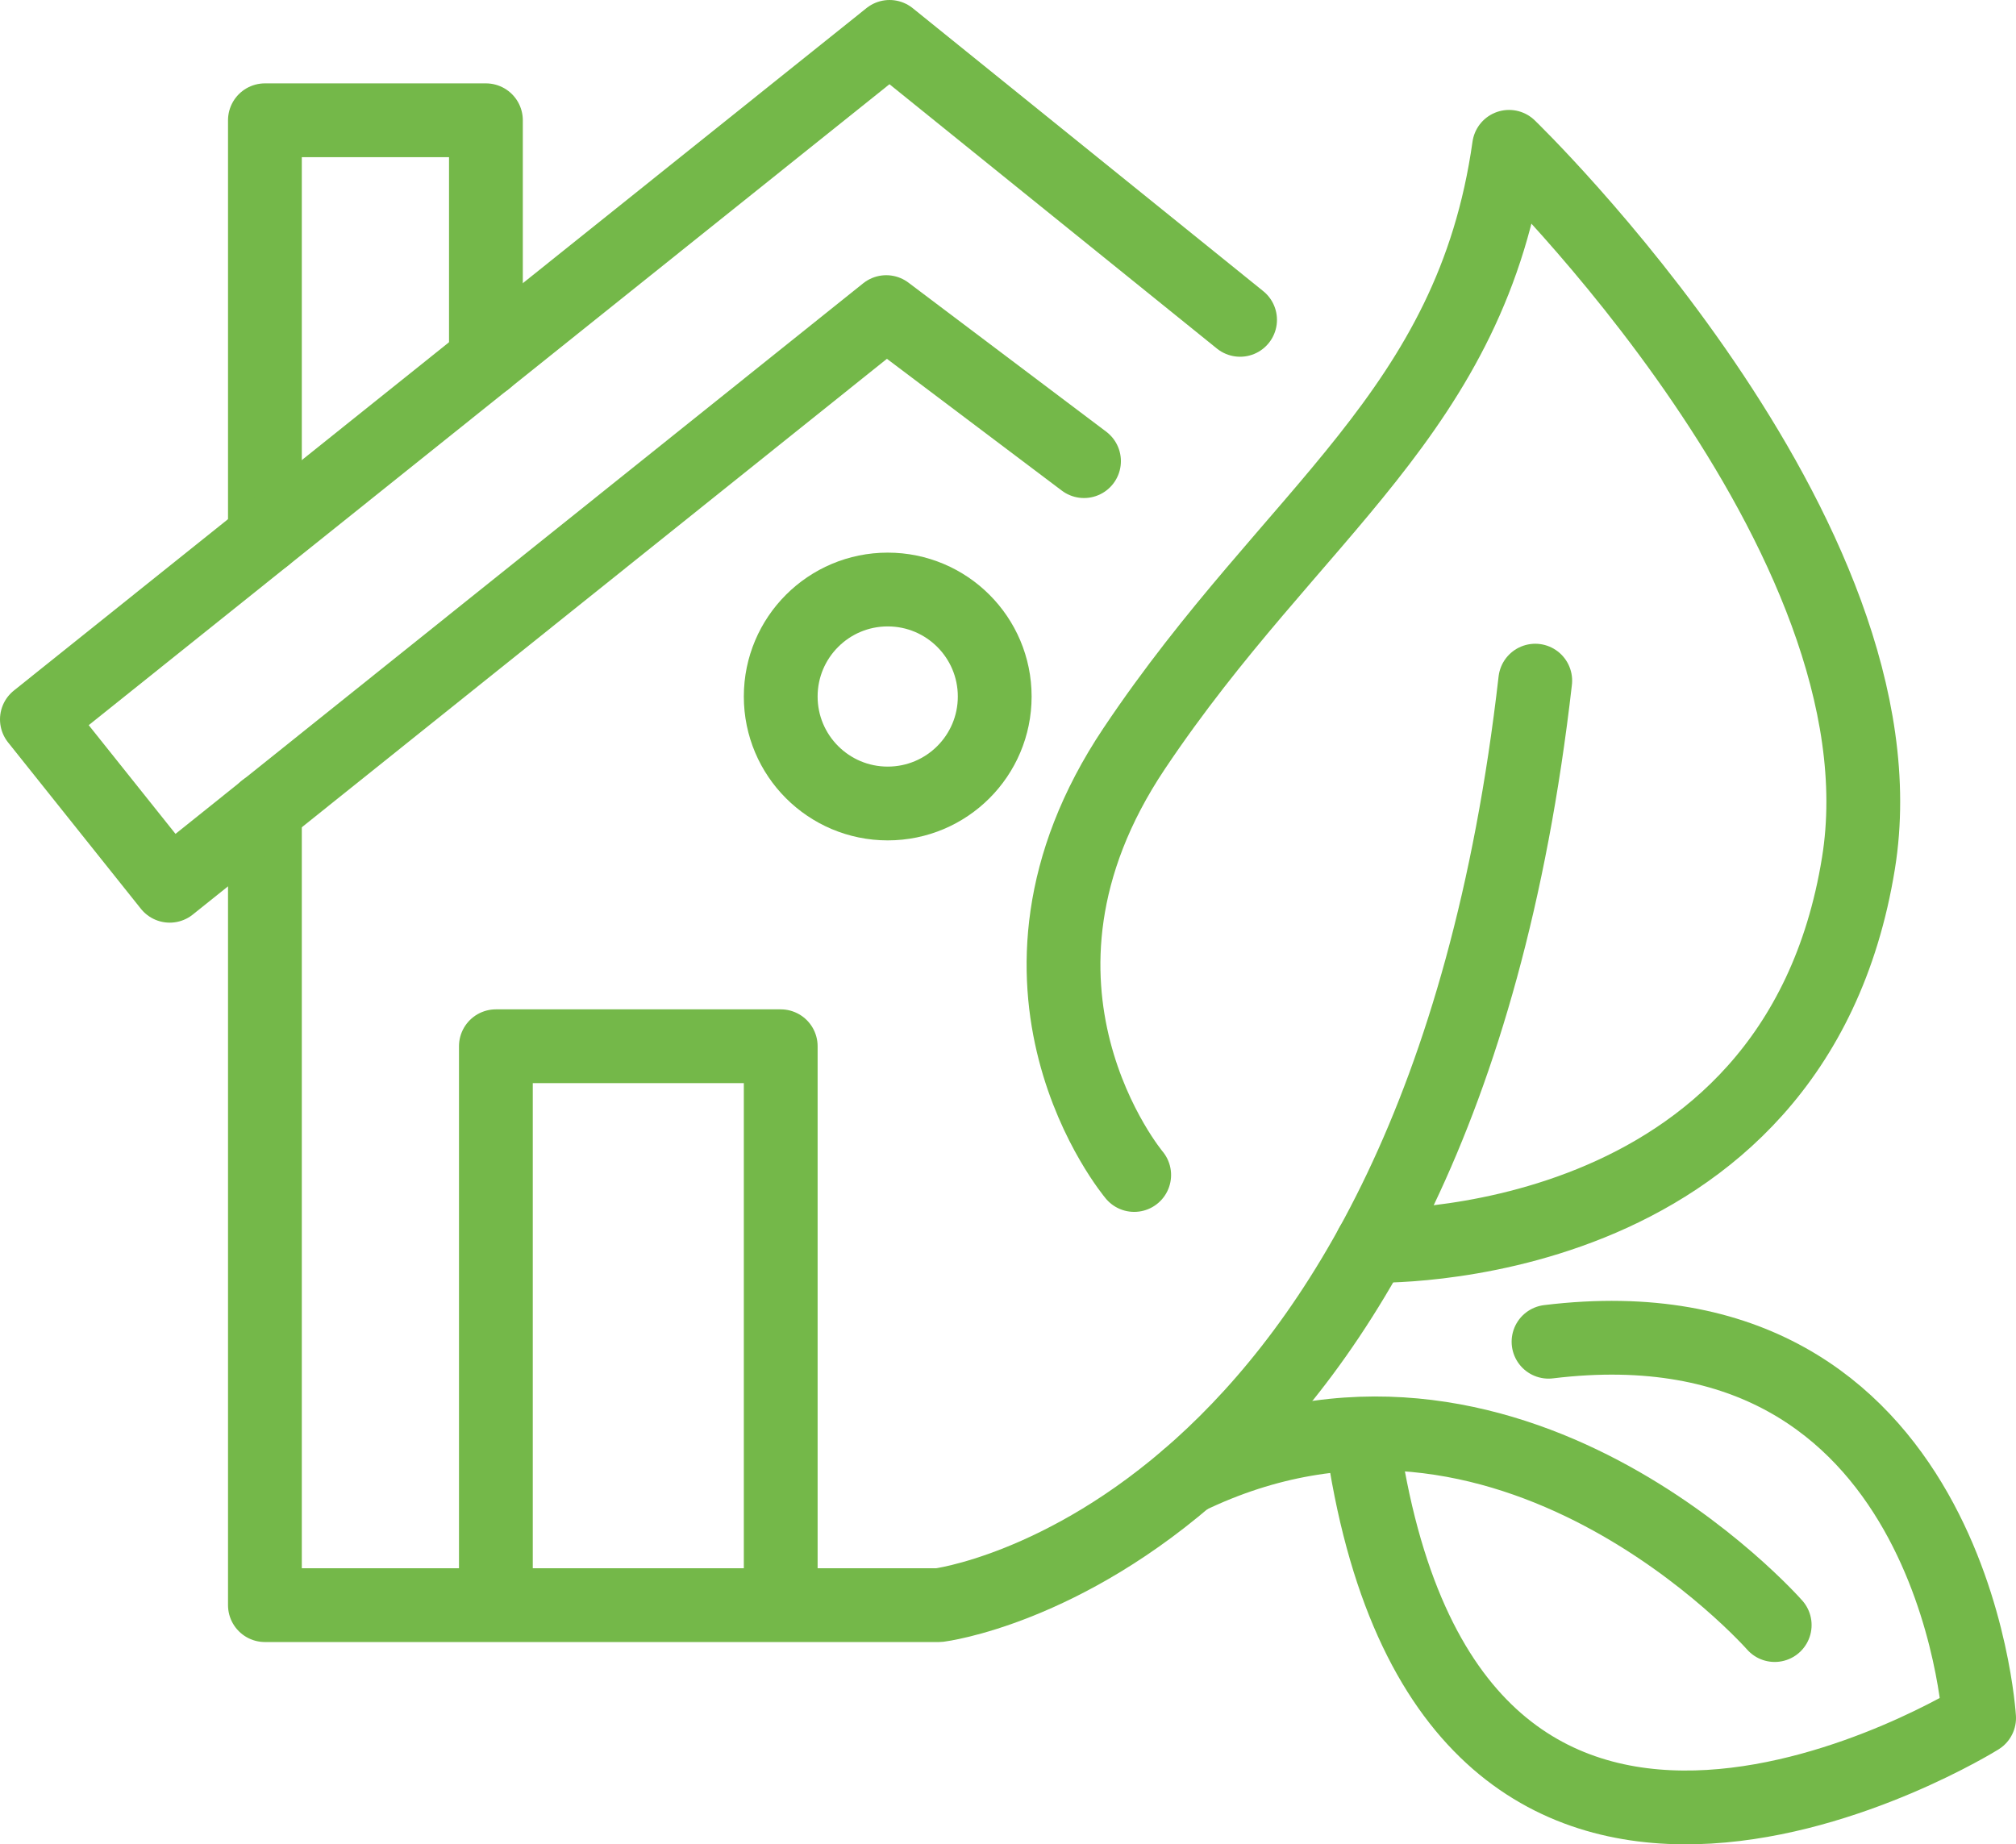
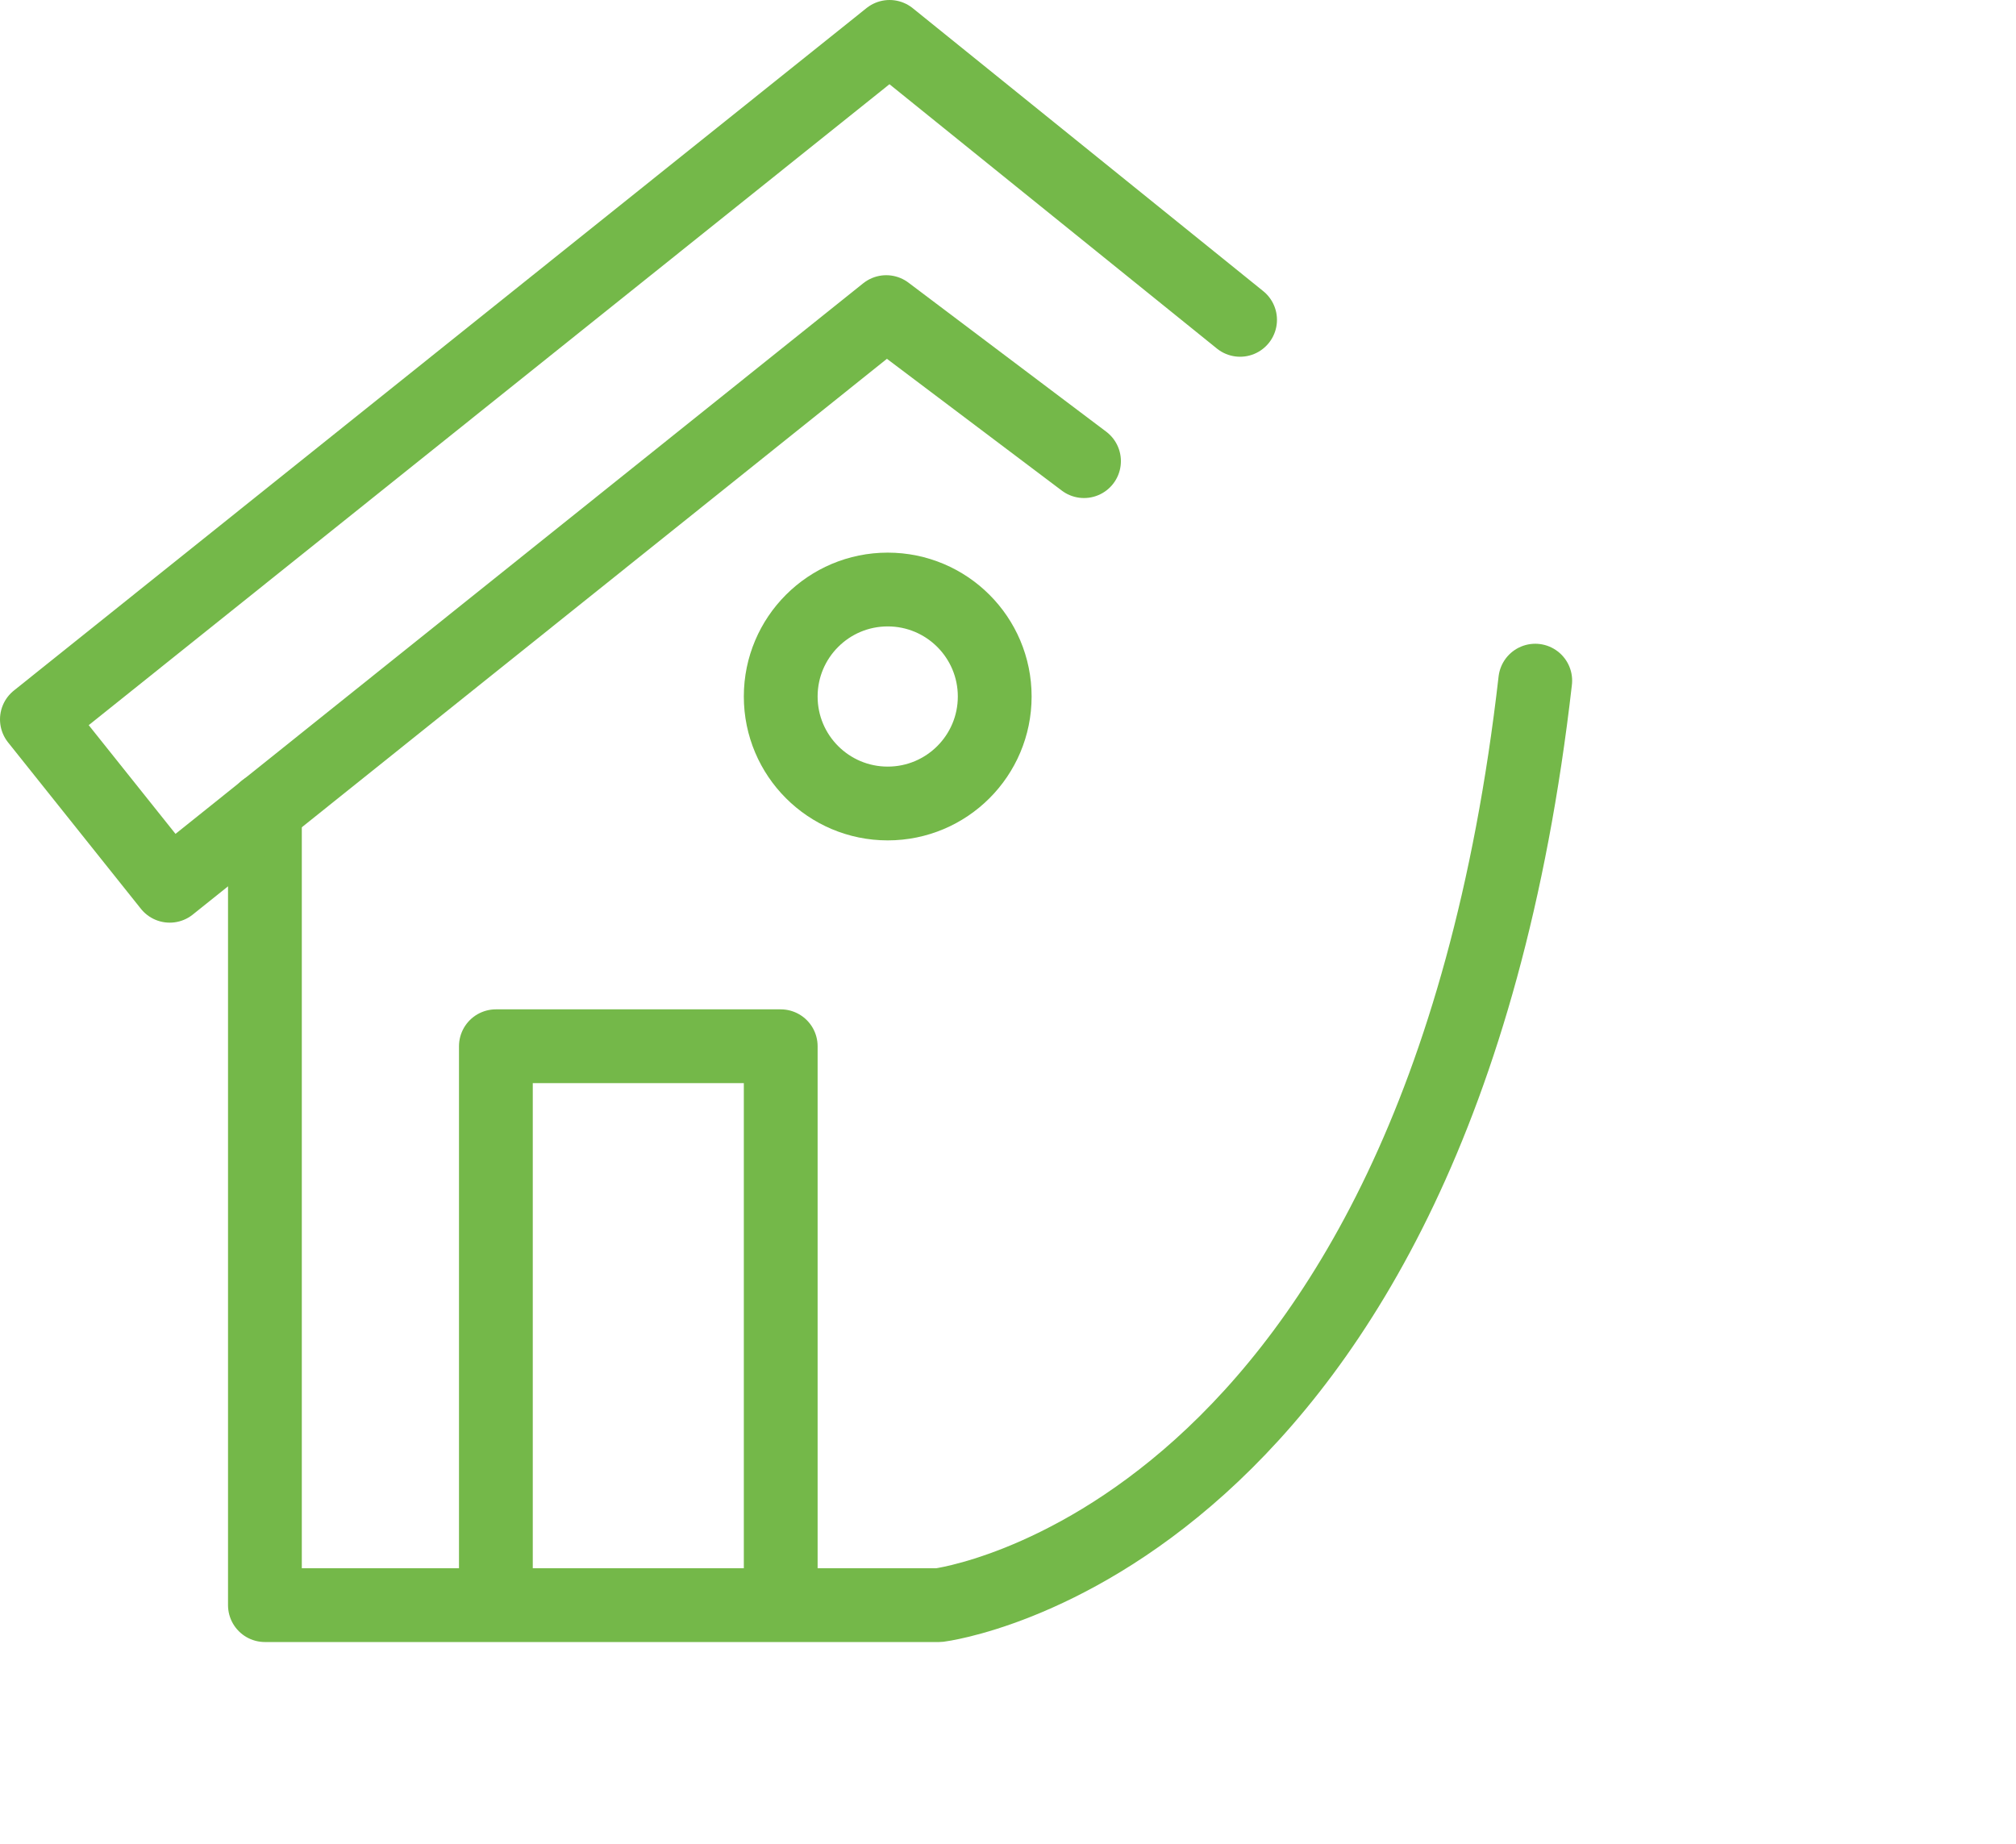
<svg xmlns="http://www.w3.org/2000/svg" id="Laag_2" data-name="Laag 2" viewBox="0 0 54.64 49.99">
  <defs>
    <style>      .cls-1, .cls-2 {        fill: none;      }      .cls-3 {        clip-path: url(#clippath-1);      }      .cls-2 {        stroke: #74b849;        stroke-linecap: round;        stroke-linejoin: round;        stroke-width: 2px;      }      .cls-4 {        clip-path: url(#clippath);      }    </style>
    <clipPath id="clippath">
      <rect class="cls-1" width="54.64" height="49.99" />
    </clipPath>
    <clipPath id="clippath-1">
      <rect class="cls-1" width="54.64" height="49.99" />
    </clipPath>
  </defs>
  <g id="Laag_1-2" data-name="Laag 1">
    <g>
      <g class="cls-4">
        <path class="cls-2" d="M7.18,21.94v21.57h18.27s13.49-1.67,16.16-25.06" />
      </g>
      <polyline class="cls-2" points="13.44 43.33 13.44 28.36 21.16 28.36 21.16 43.33" />
      <g class="cls-3">
-         <polyline class="cls-2" points="7.18 14.55 7.18 3.26 13.17 3.26 13.17 9.76" />
        <circle class="cls-2" cx="24.06" cy="18.88" r="2.9" />
        <polyline class="cls-2" points="33.61 8.67 24.11 1 1 19.5 4.6 24.01 24.02 8.46 29.38 12.5" />
-         <path class="cls-2" d="M30.74,31.85s-4.31-5.12,0-11.56,9.14-9.09,10.16-16.31c0,0,10.91,10.53,9.47,19.42-1.74,10.75-13.2,10.37-13.2,10.37" />
-         <path class="cls-2" d="M48.1,44.05s-7.22-8.21-15.92-3.99" />
-         <path class="cls-2" d="M41.97,36.37c10.98-1.34,11.67,10.2,11.67,10.2,0,0-13.98,8.72-16.62-6.92" />
      </g>
    </g>
  </g>
</svg>